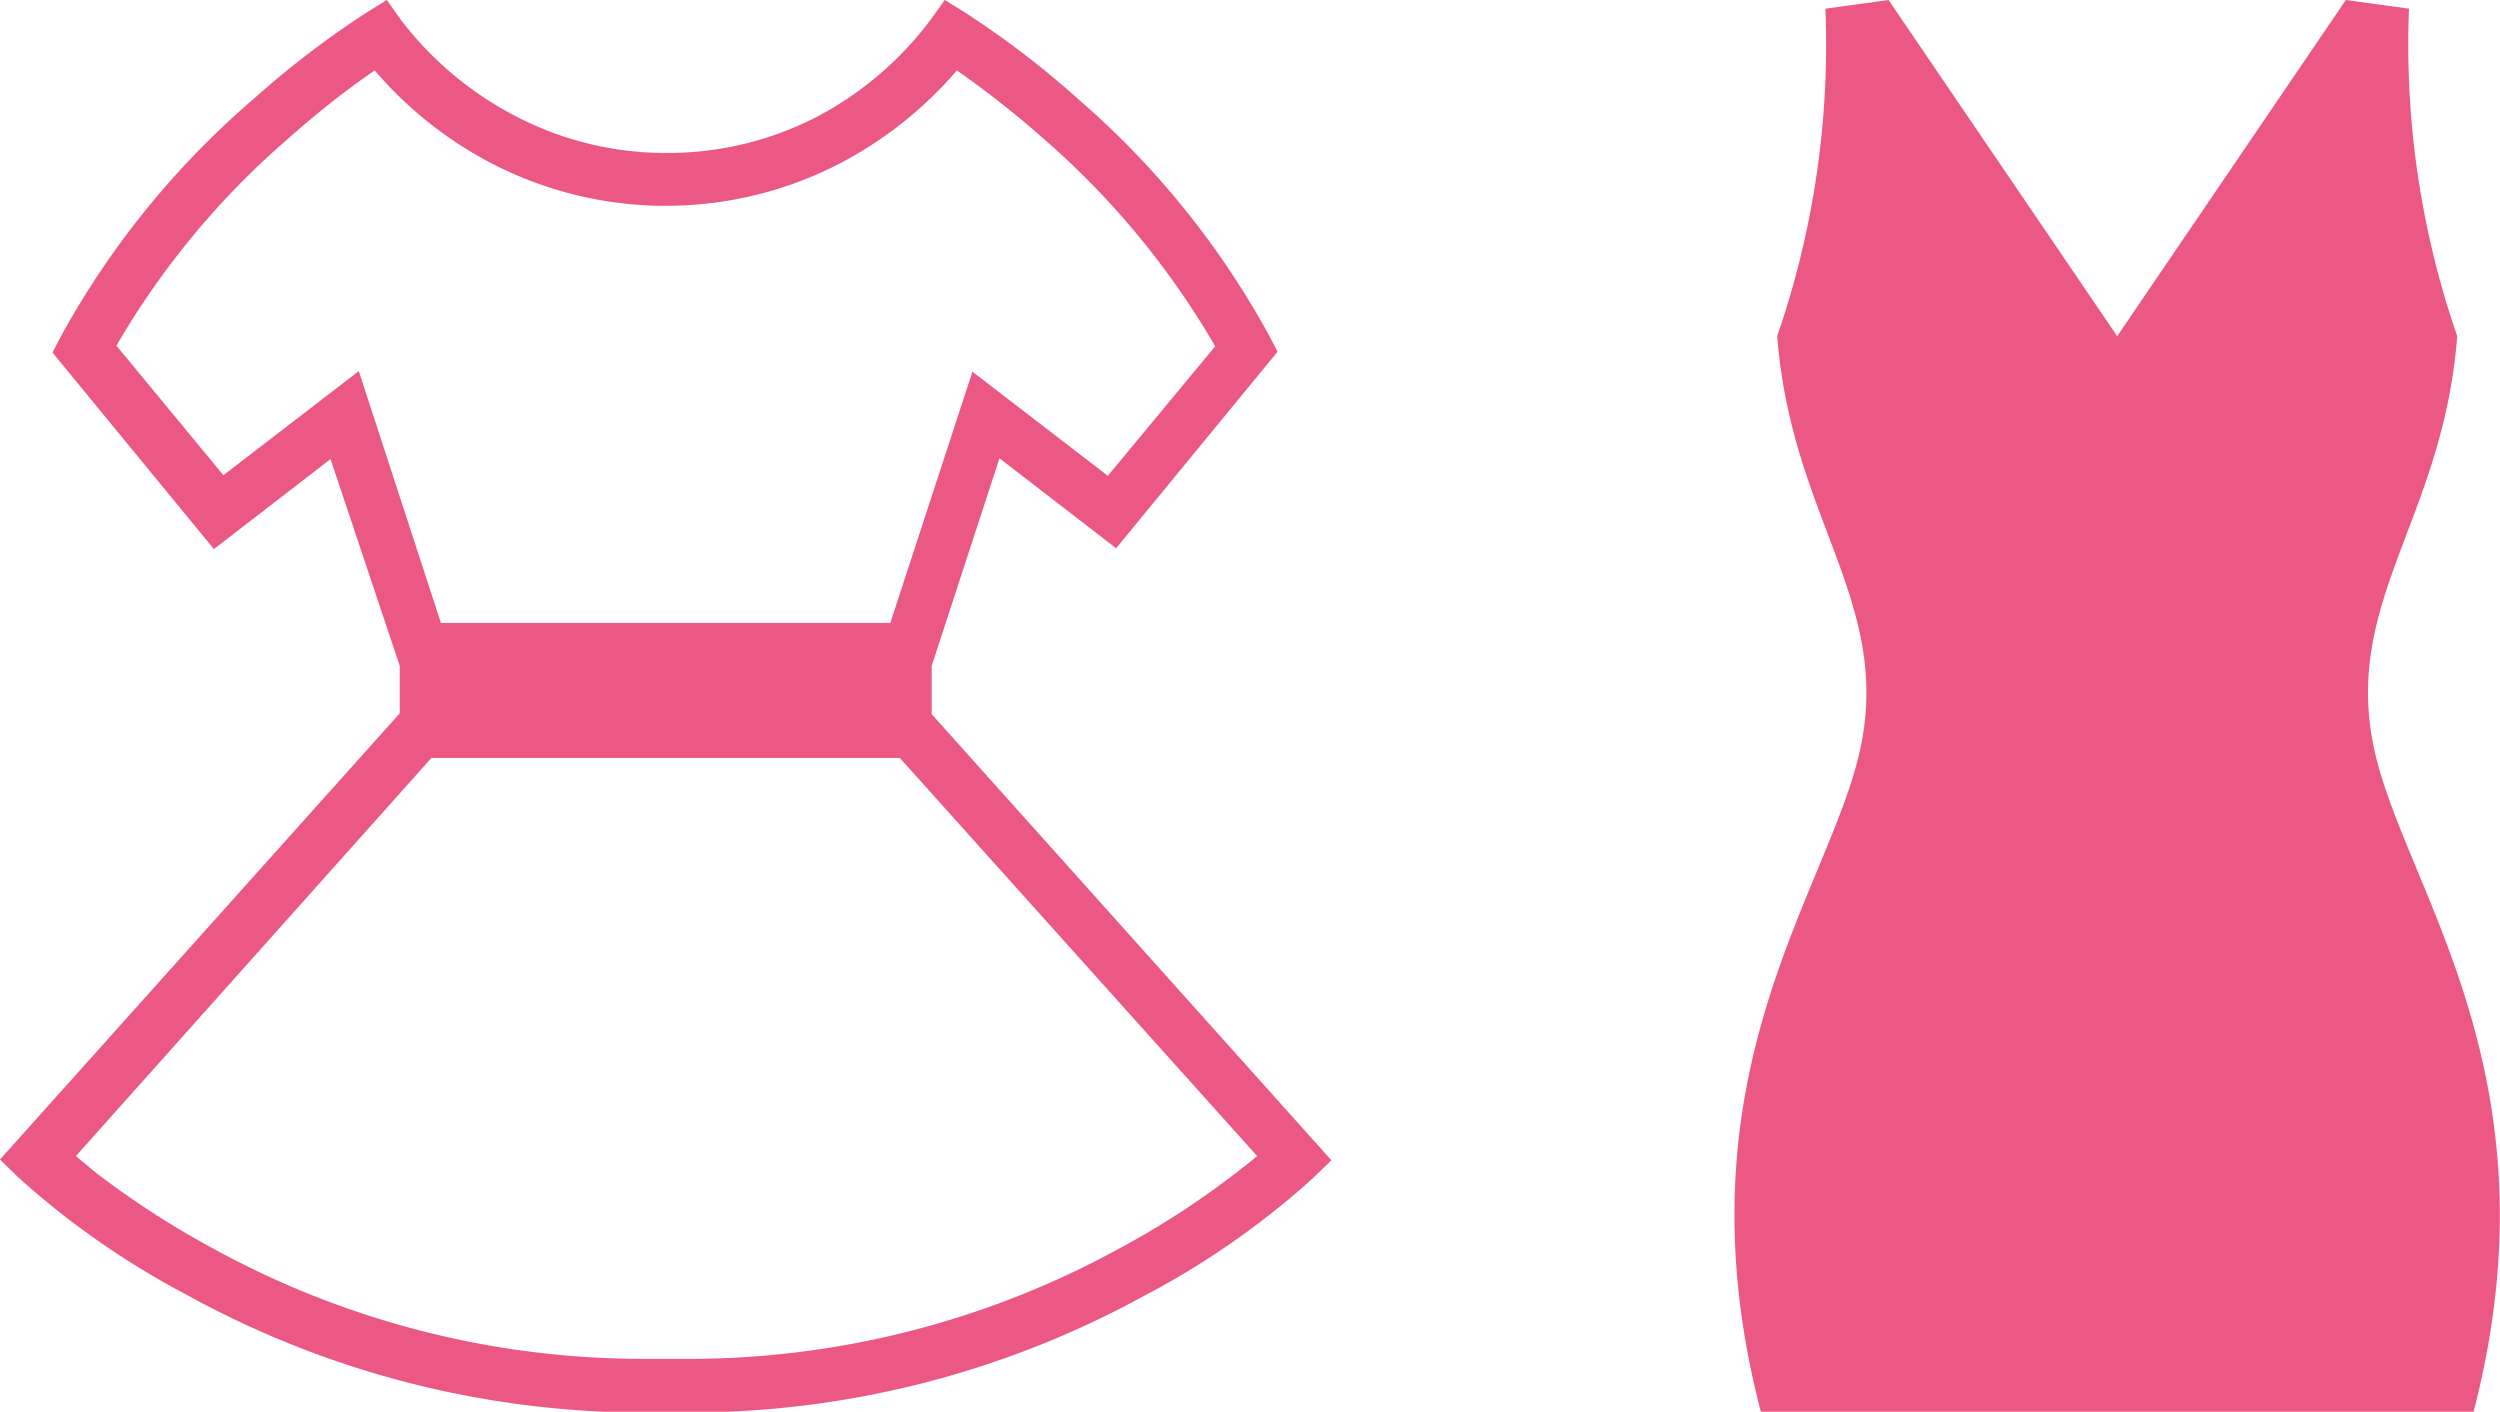
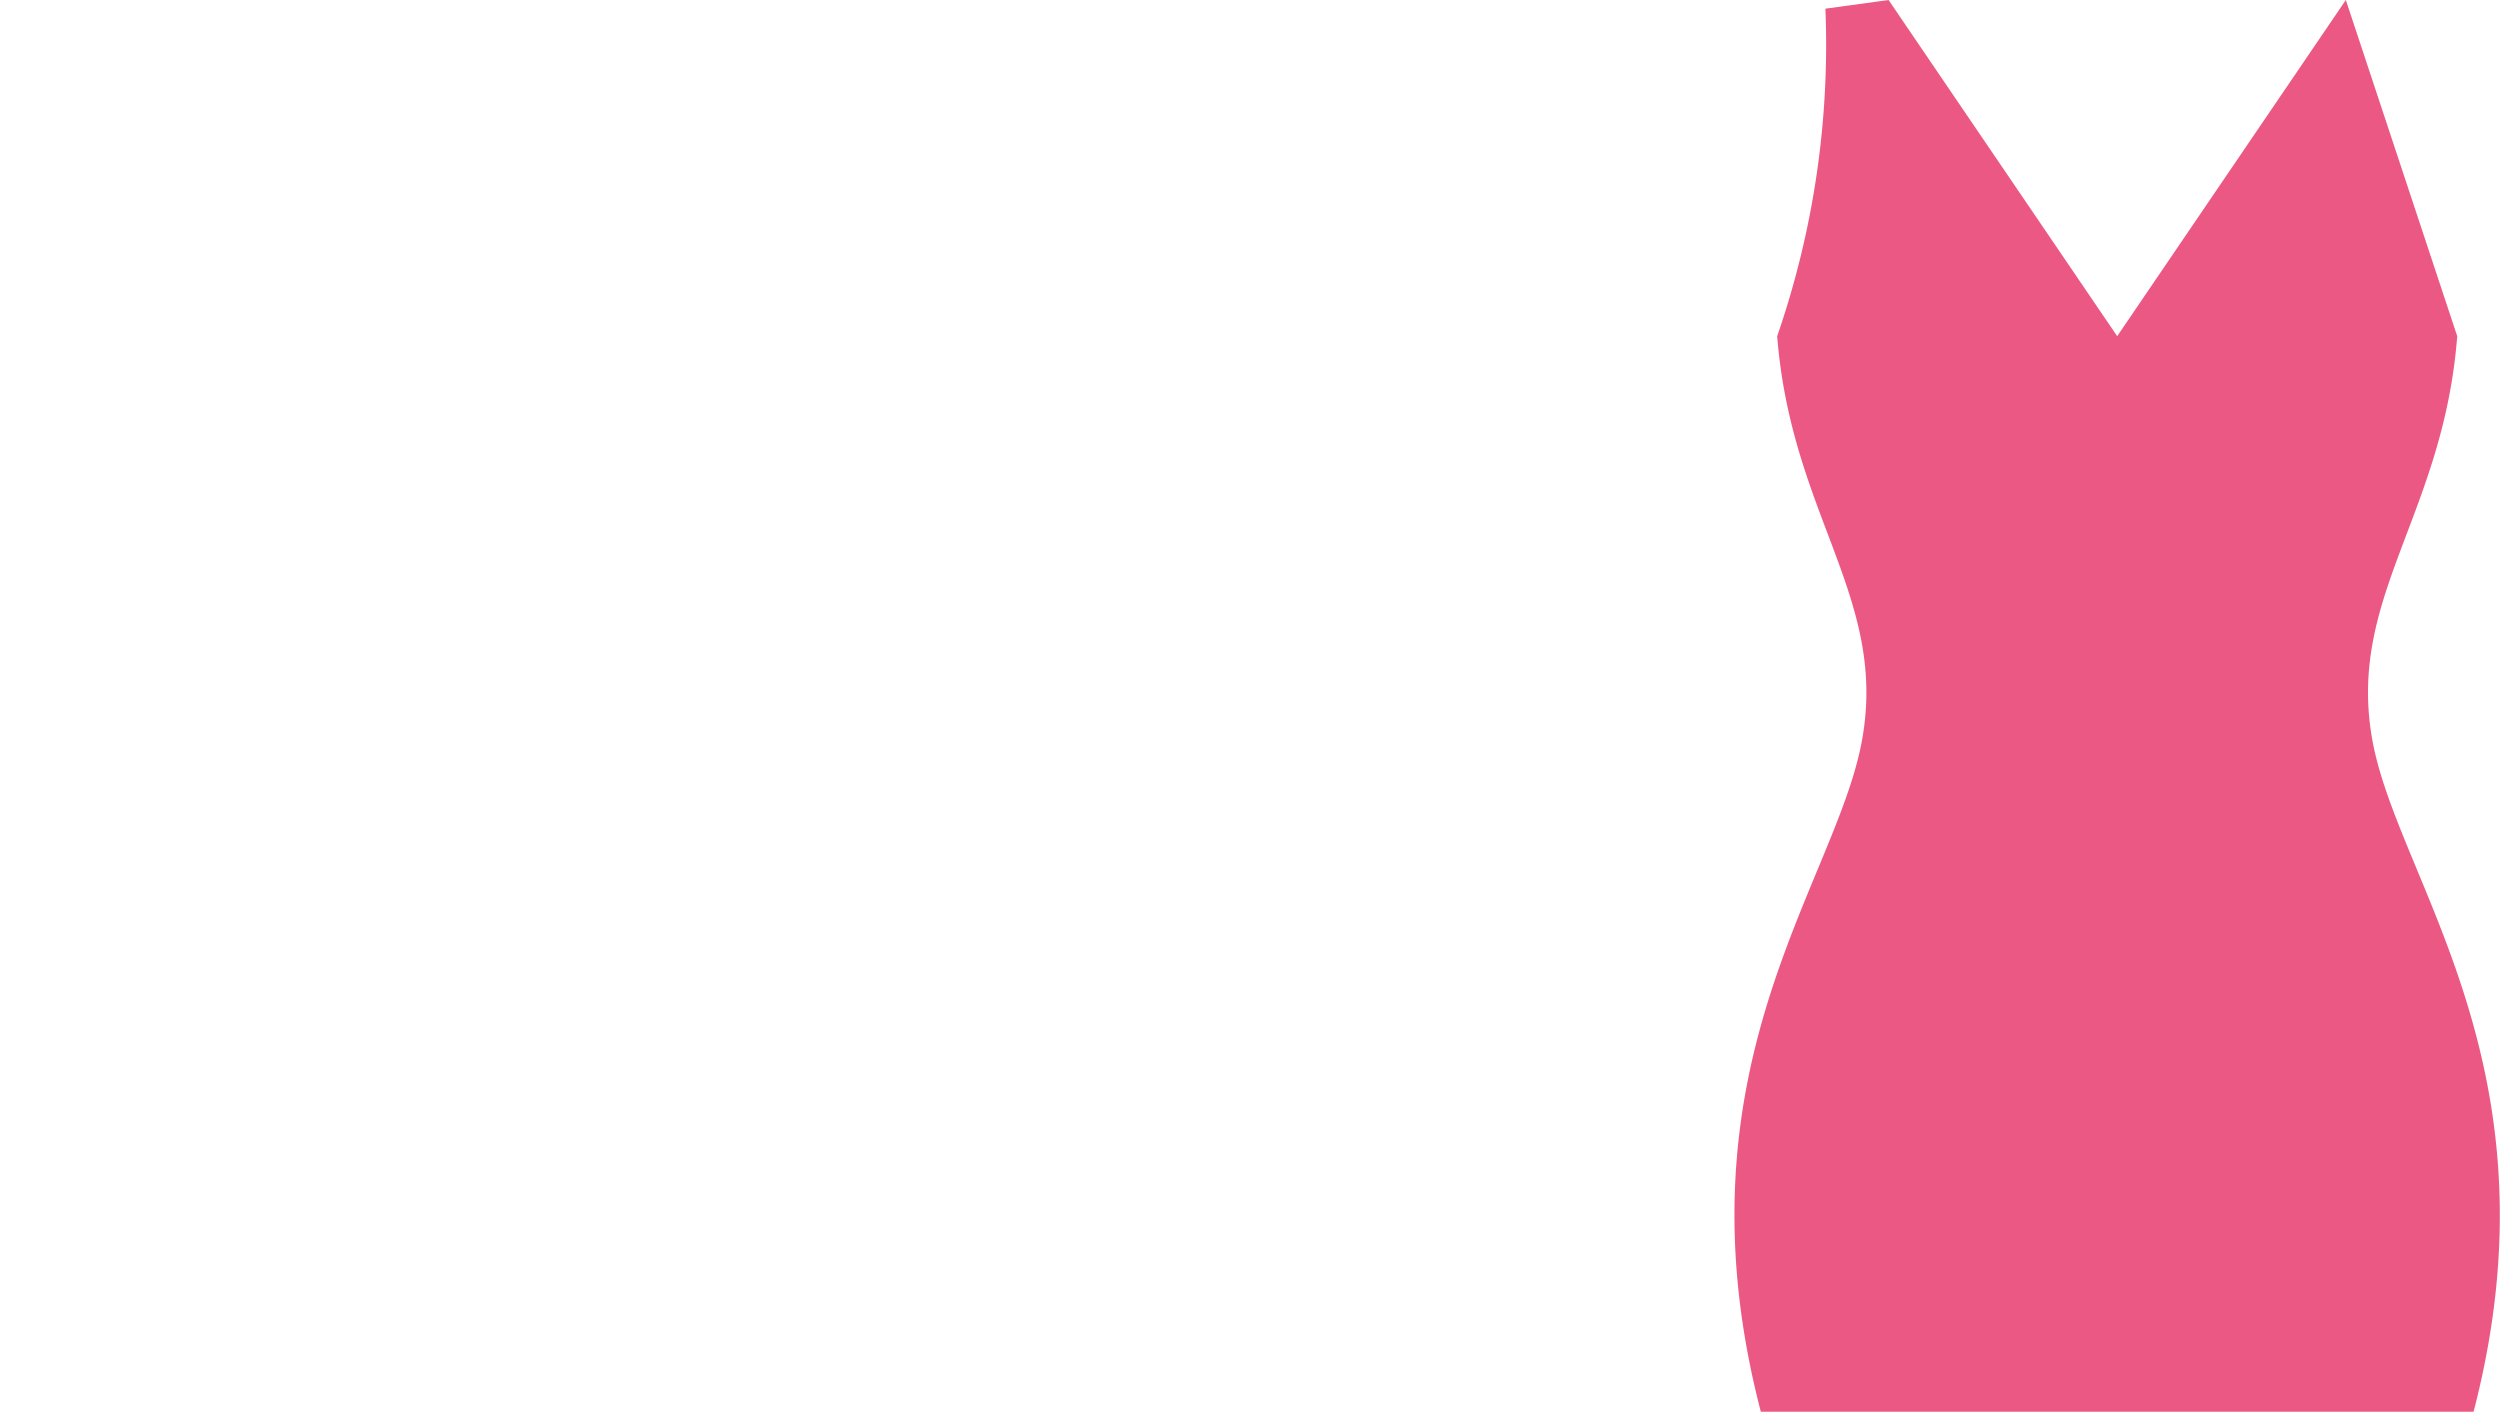
<svg xmlns="http://www.w3.org/2000/svg" viewBox="0 0 123.89 69.96">
  <defs>
    <style>.cls-1{fill:#ec5884;}</style>
  </defs>
  <g id="レイヤー_2" data-name="レイヤー 2">
    <g id="レイヤー_1-2" data-name="レイヤー 1">
-       <path class="cls-1" d="M46.17,35.39V33l3.36-10.29,5.78,4.46,8-9.74-.4-.77A42.19,42.19,0,0,0,53.43,4.91,44.8,44.8,0,0,0,47.82.62l-1-.62-.72,1a16.78,16.78,0,0,1-5.7,4.83A16.08,16.08,0,0,1,33,7.58a16.05,16.05,0,0,1-7.4-1.8A16.91,16.91,0,0,1,19.88,1L19.17,0l-1,.62a45.68,45.68,0,0,0-5.61,4.29A42.37,42.37,0,0,0,3,16.7l-.4.77,8,9.74,5.78-4.46L19.81,33v2.35L0,57.46l.9.88a40.85,40.85,0,0,0,8.36,5.83A47,47,0,0,0,31.67,70l1.32,0,1.31,0a46.92,46.92,0,0,0,22.41-5.79,40.49,40.49,0,0,0,8.36-5.83l.91-.88Zm-28.39-17-6.71,5.16-5.3-6.42A40.21,40.21,0,0,1,14.28,6.87a45.45,45.45,0,0,1,3.74-3l.55-.38a19.38,19.38,0,0,0,5.82,4.62A18.74,18.74,0,0,0,33,10.2a18.77,18.77,0,0,0,8.6-2.09,19.63,19.63,0,0,0,5.82-4.62,48.26,48.26,0,0,1,4.36,3.44,40.64,40.64,0,0,1,8.44,10.23L54.9,23.58l-6.71-5.16L44.12,30.87H21.85ZM55.34,61.94a44.37,44.37,0,0,1-21,5.4l-1.27,0H33l-1.28,0a44.31,44.31,0,0,1-21.16-5.47,43.44,43.44,0,0,1-5.8-3.75l-1-.83L21.38,37.56H44.59L62.3,57.29A42.28,42.28,0,0,1,55.34,61.94Z" />
-       <path class="cls-1" d="M117.58,36.76c-1.33-7.12,3.5-11.18,4.19-20.1A44.21,44.21,0,0,1,119.38.43L116.25,0,104.92,16.66,93.59,0,90.46.43a44.21,44.21,0,0,1-2.39,16.23c.7,8.92,5.52,13,4.19,20.1S82.83,53,87.27,70h35.3C127,53,118.89,43.76,117.58,36.76Z" />
+       <path class="cls-1" d="M117.58,36.76c-1.33-7.12,3.5-11.18,4.19-20.1L116.25,0,104.92,16.66,93.59,0,90.46.43a44.21,44.21,0,0,1-2.39,16.23c.7,8.92,5.52,13,4.19,20.1S82.83,53,87.27,70h35.3C127,53,118.89,43.76,117.58,36.76Z" />
    </g>
  </g>
</svg>